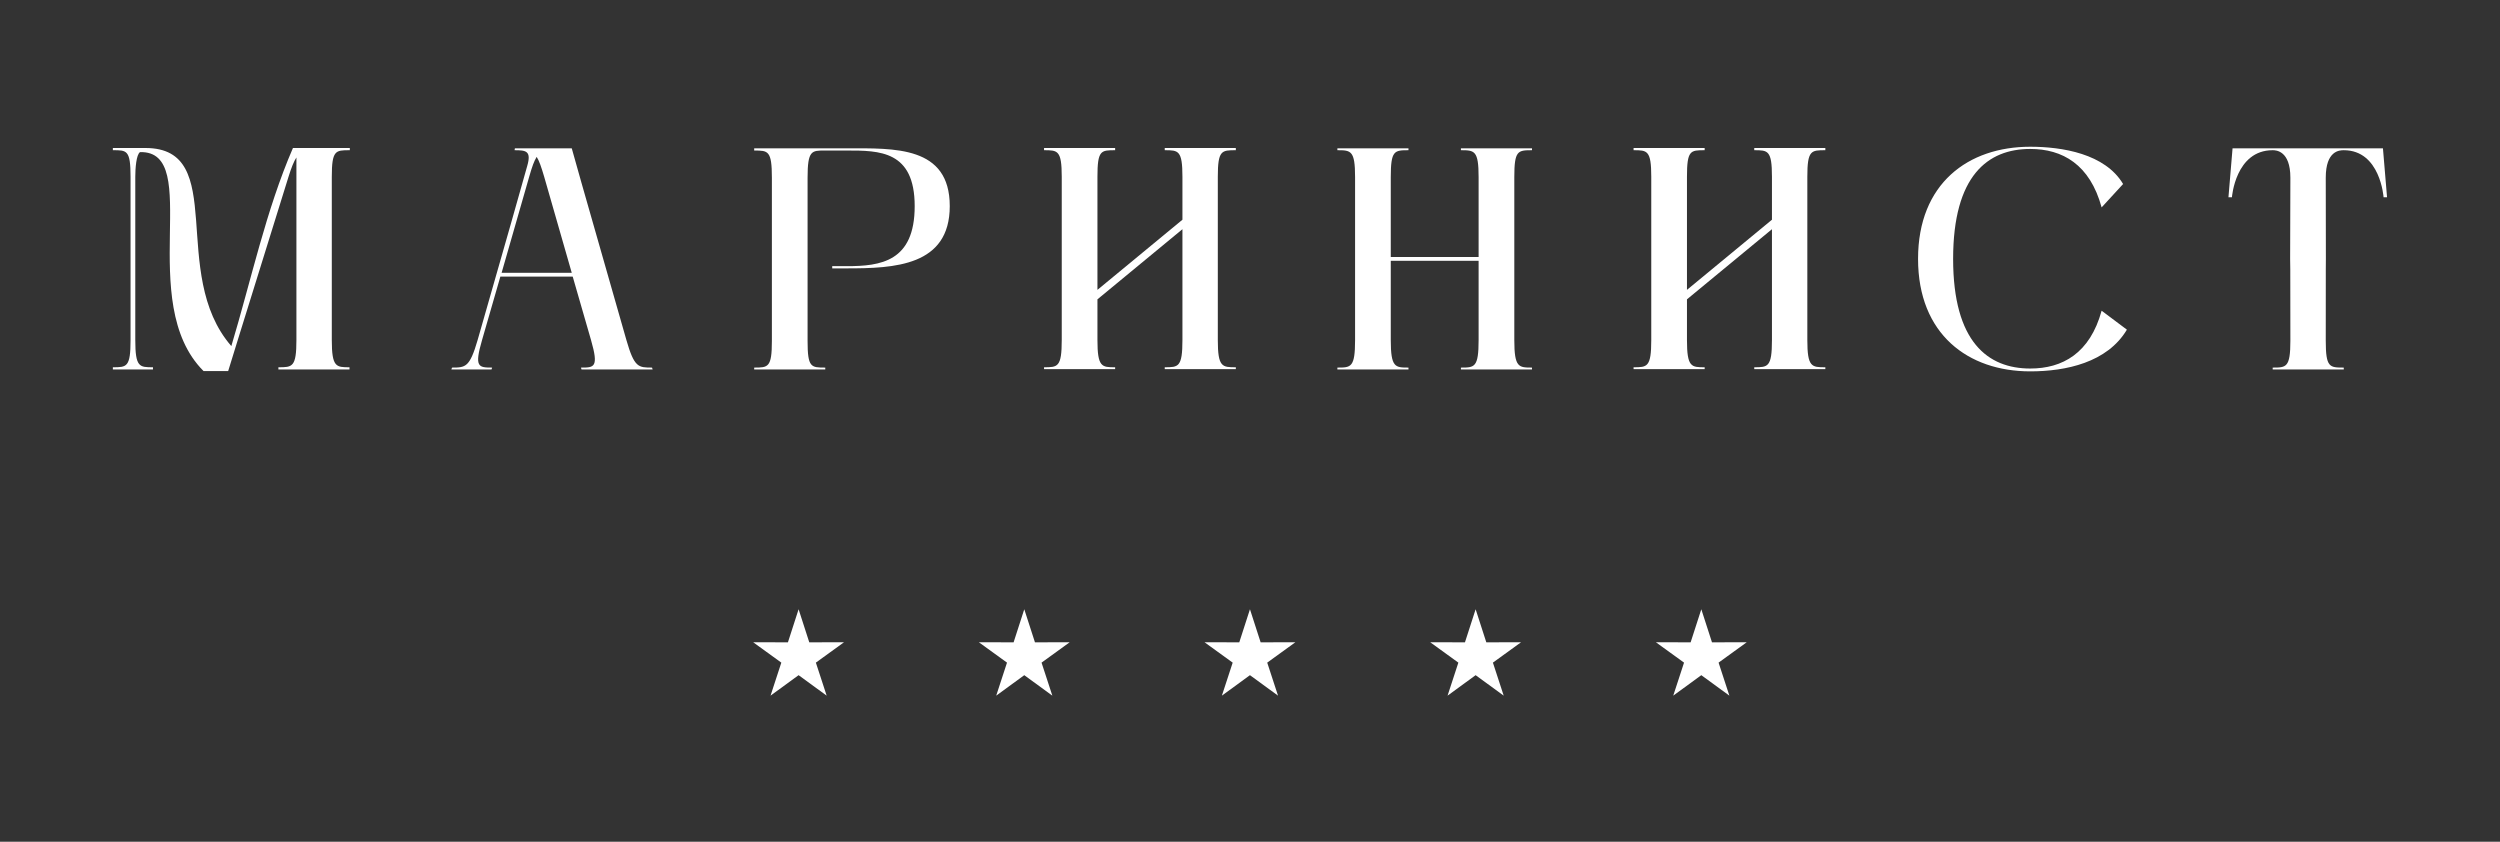
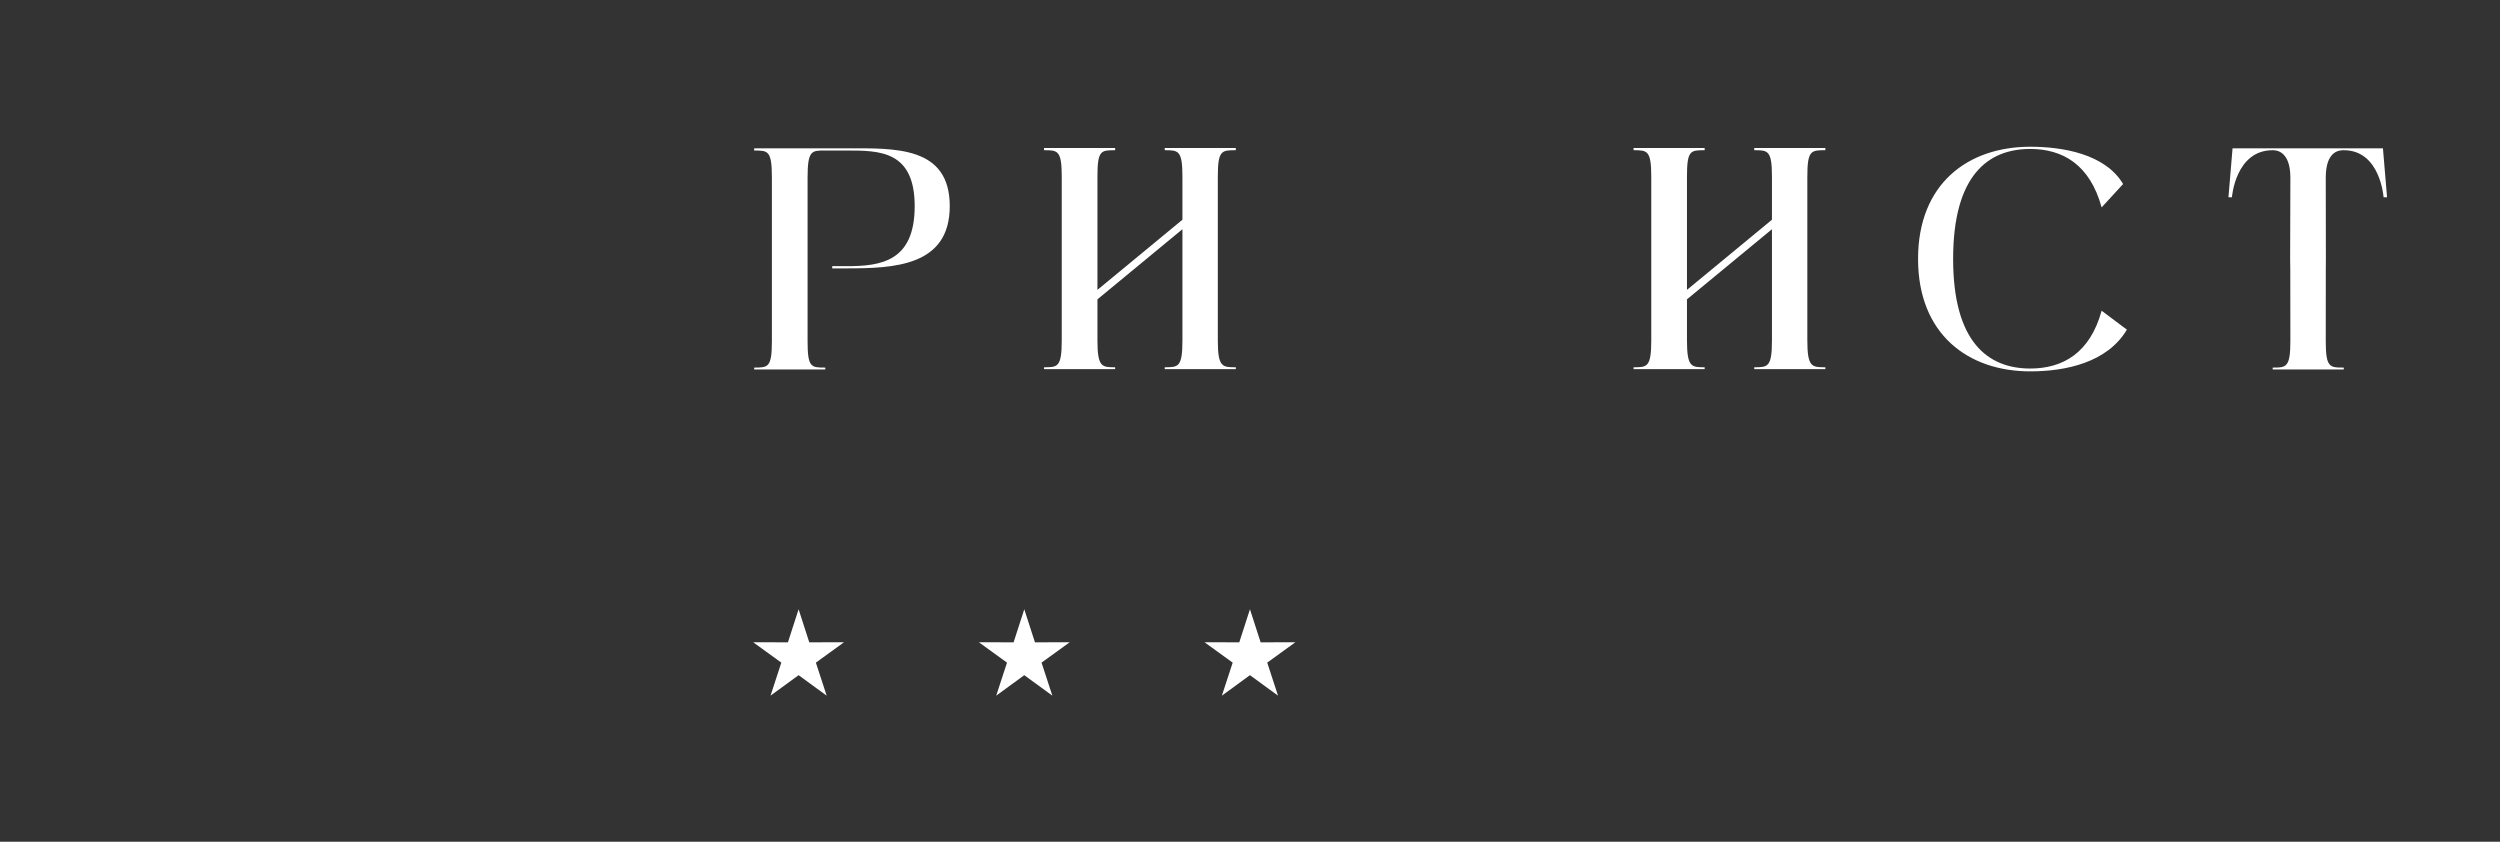
<svg xmlns="http://www.w3.org/2000/svg" xml:space="preserve" width="297mm" height="100mm" version="1.1" style="shape-rendering:geometricPrecision; text-rendering:geometricPrecision; image-rendering:optimizeQuality; fill-rule:evenodd; clip-rule:evenodd" viewBox="0 0 29700 10000">
  <rect x="0" y="0" width="29700" height="10000" fill="#333333" stroke="none" />
  <defs>
    <style type="text/css">
   
    .fil1 {fill:white}
    .fil0 {fill:white;fill-rule:nonzero}
   
  </style>
  </defs>
  <g id="Слой_x0020_1">
    <g id="_2957168542912">
-       <path class="fil0" d="M4155.79 1784.51l0 -26.25 -675.6 0c-319.08,735.66 -495.44,1565.18 -731.91,2353.33 -750.71,-863.26 -26.3,-2353.33 -1020.93,-2353.33l-386.58 0 0 26.25c165.11,0 210.16,-3.75 210.16,315.33l0 1940.45c0,322.83 -45.05,322.83 -210.16,322.83l0 26.25 476.63 0 0 -26.25c-161.36,0 -210.16,0 -210.16,-322.83l0 -1940.45c0,-97.61 11.25,-262.77 56.3,-292.77 758.16,-18.81 -63.8,1782.84 754.41,2601.05l292.78 0c0,0 112.61,-367.83 716.9,-2308.28 33.75,-108.86 63.81,-183.91 93.81,-228.97 0,217.66 0,450.38 0,2169.42 0,322.83 -48.81,322.83 -213.92,322.83l0 26.25 844.52 0 0 -26.25c-157.66,0 -210.22,0 -210.22,-322.83l0 -1940.45c0,-315.33 45.06,-315.33 210.22,-315.33l3.75 0z" />
-       <path class="fil0" d="M7745.79 4366.87c-161.41,0 -210.22,0 -304.02,-326.58 -555.5,-1936.7 -649.36,-2278.28 -649.36,-2278.28l-675.6 0 -3.75 22.5c135.11,0 202.66,7.5 150.11,187.67 -75.05,274.02 -243.97,859.57 -589.24,2068.11 -93.86,322.83 -142.67,326.58 -304.03,326.58l-7.5 22.5 476.64 0 7.55 -22.5c-161.41,0 -213.97,-3.75 -120.11,-326.58 0,0 97.56,-341.52 217.67,-754.41l859.51 0 217.72 754.41c93.81,326.58 37.5,326.58 -120.11,326.58l7.5 22.5 844.52 0 -7.5 -22.5zm-1786.64 -1126.04c0,0 168.91,-589.25 326.57,-1137.24 37.5,-131.41 60.06,-191.47 90.06,-240.22 30.05,48.75 52.55,112.61 90.11,240.22l326.52 1137.24 -833.26 0z" />
      <path class="fil0" d="M10059.53 1762.01l-1099.74 0 0 26.25c165.11,0 210.17,0 210.17,322.83l0 1940.45c0,315.33 -45.06,315.33 -210.17,315.33l0 22.5 844.46 0 0 -22.5c-168.86,0 -210.16,0 -210.16,-315.33l0 -1940.45c0,-326.58 48.8,-322.83 206.41,-322.83l259.03 0c386.58,0 806.96,0 806.96,660.6 0,660.61 -405.38,713.16 -806.96,713.16l-172.67 0 0 26.25c90.06,0 161.36,0 172.67,0 562.99,0 1223.59,-26.25 1223.59,-739.41 0,-716.85 -656.85,-686.85 -1223.59,-686.85z" />
      <path class="fil0" d="M14681.6 1784.51l0 -26.25 -844.52 0 0 26.25c161.42,0 210.22,0 210.22,315.33l0 510.44 -1009.68 833.27 0 -1343.71c0,-315.33 41.3,-315.33 210.16,-315.33l0 -26.25 -844.46 0 0 26.25c161.36,0 210.16,0 210.16,315.33l0 1940.45c0,322.83 -48.8,322.83 -210.16,322.83l0 22.5 844.46 0 0 -22.5c-157.61,0 -210.16,0 -210.16,-322.83l0 -484.19 1009.68 -833.21 0 1317.4c0,322.83 -48.8,322.83 -210.22,322.83l0 22.5 844.52 0 0 -22.5c-161.42,0 -213.97,0 -213.97,-322.83l0 -1940.45c0,-315.33 45.05,-315.33 213.97,-315.33z" />
-       <path class="fil0" d="M18200.18 1784.51l0 -22.5 -844.46 0 0 22.5c161.36,0 210.16,3.75 210.16,319.08l0 949.57 -1043.43 0 0 -949.57c0,-315.33 41.31,-319.08 210.17,-319.08l0 -22.5 -844.47 0 0 22.5c161.36,0 210.17,3.75 210.17,319.08l0 1936.7c0,326.58 -48.81,326.58 -210.17,326.58l0 22.5 844.47 0 0 -22.5c-157.61,0 -210.17,0 -210.17,-326.58l0 -942.07 1043.43 0 0 942.07c0,326.58 -48.8,326.58 -210.16,326.58l0 22.5 844.46 0 0 -22.5c-157.61,0 -210.16,0 -210.16,-326.58l0 -1936.7c0,-315.33 41.3,-319.08 210.16,-319.08z" />
      <path class="fil0" d="M21685.07 1784.51l0 -26.25 -844.52 0 0 26.25c161.42,0 210.22,0 210.22,315.33l0 510.44 -1009.68 833.27 0 -1343.71c0,-315.33 41.31,-315.33 210.17,-315.33l0 -26.25 -844.47 0 0 26.25c161.36,0 210.17,0 210.17,315.33l0 1940.45c0,322.83 -48.81,322.83 -210.17,322.83l0 22.5 844.47 0 0 -22.5c-157.61,0 -210.17,0 -210.17,-322.83l0 -484.19 1009.68 -833.21 0 1317.4c0,322.83 -48.8,322.83 -210.22,322.83l0 22.5 844.52 0 0 -22.5c-161.41,0 -213.97,0 -213.97,-322.83l0 -1940.45c0,-315.33 45.06,-315.33 213.97,-315.33z" />
-       <path class="fil0" d="M24967.19 3691.27c-138.86,506.68 -465.39,686.85 -848.27,686.85 -502.94,0 -915.82,-315.28 -915.82,-1302.4 0,-990.94 412.88,-1306.21 915.82,-1306.21 382.88,0 709.41,183.92 848.27,694.35l255.22 -277.72c-213.92,-360.32 -724.36,-442.88 -1103.49,-442.88 -735.66,0 -1332.4,435.38 -1332.4,1332.46 0,897.01 596.74,1336.15 1332.4,1336.15 424.13,0 915.82,-105.06 1148.54,-495.44l-300.27 -225.16z" />
+       <path class="fil0" d="M24967.19 3691.27c-138.86,506.68 -465.39,686.85 -848.27,686.85 -502.94,0 -915.82,-315.28 -915.82,-1302.4 0,-990.94 412.88,-1306.21 915.82,-1306.21 382.88,0 709.41,183.92 848.27,694.35l255.22 -277.72c-213.92,-360.32 -724.36,-442.88 -1103.49,-442.88 -735.66,0 -1332.4,435.38 -1332.4,1332.46 0,897.01 596.74,1336.15 1332.4,1336.15 424.13,0 915.82,-105.06 1148.54,-495.44l-300.27 -225.16" />
      <path class="fil0" d="M28309.41 1762.01l-1786.64 0 -48.75 581.8 41.25 0c0,0 41.3,-559.3 484.18,-559.3 37.56,0 210.22,3.75 210.22,326.58 -7.5,1936.7 0,0 0,1936.7 0,319.08 -48.8,319.08 -210.22,319.08l0 22.5 844.52 0 0 -22.5c-168.91,0 -213.91,0 -213.91,-319.08 0,-1936.7 3.75,0 0,-1936.7 0,-322.83 165.11,-326.58 213.91,-326.58 435.39,0 472.94,559.3 472.94,559.3l41.25 0 -48.75 -581.8z" />
      <g>
        <polygon class="fil1" points="9487.33,7238.02 9614.12,7630.82 10026.89,7630.04 9692.49,7872.03 9820.78,8264.33 9487.33,8021.07 9153.88,8264.33 9282.17,7872.03 8947.77,7630.04 9360.54,7630.82 " />
        <polygon class="fil1" points="12168.38,7238.02 12295.18,7630.82 12707.94,7630.04 12373.55,7872.03 12501.84,8264.33 12168.38,8021.07 11834.93,8264.33 11963.22,7872.03 11628.82,7630.04 12041.59,7630.82 " />
        <polygon class="fil1" points="14849.44,7238.02 14976.23,7630.82 15389,7630.04 15054.6,7872.03 15182.89,8264.33 14849.44,8021.07 14515.98,8264.33 14644.27,7872.03 14309.88,7630.04 14722.65,7630.82 " />
-         <polygon class="fil1" points="17530.49,7238.02 17657.28,7630.82 18070.05,7630.04 17735.66,7872.03 17863.95,8264.33 17530.49,8021.07 17197.04,8264.33 17325.33,7872.03 16990.93,7630.04 17403.7,7630.82 " />
-         <polygon class="fil1" points="20211.55,7238.02 20338.34,7630.82 20751.11,7630.04 20416.71,7872.03 20545,8264.33 20211.55,8021.07 19878.09,8264.33 20006.38,7872.03 19671.98,7630.04 20084.75,7630.82 " />
      </g>
    </g>
  </g>
</svg>